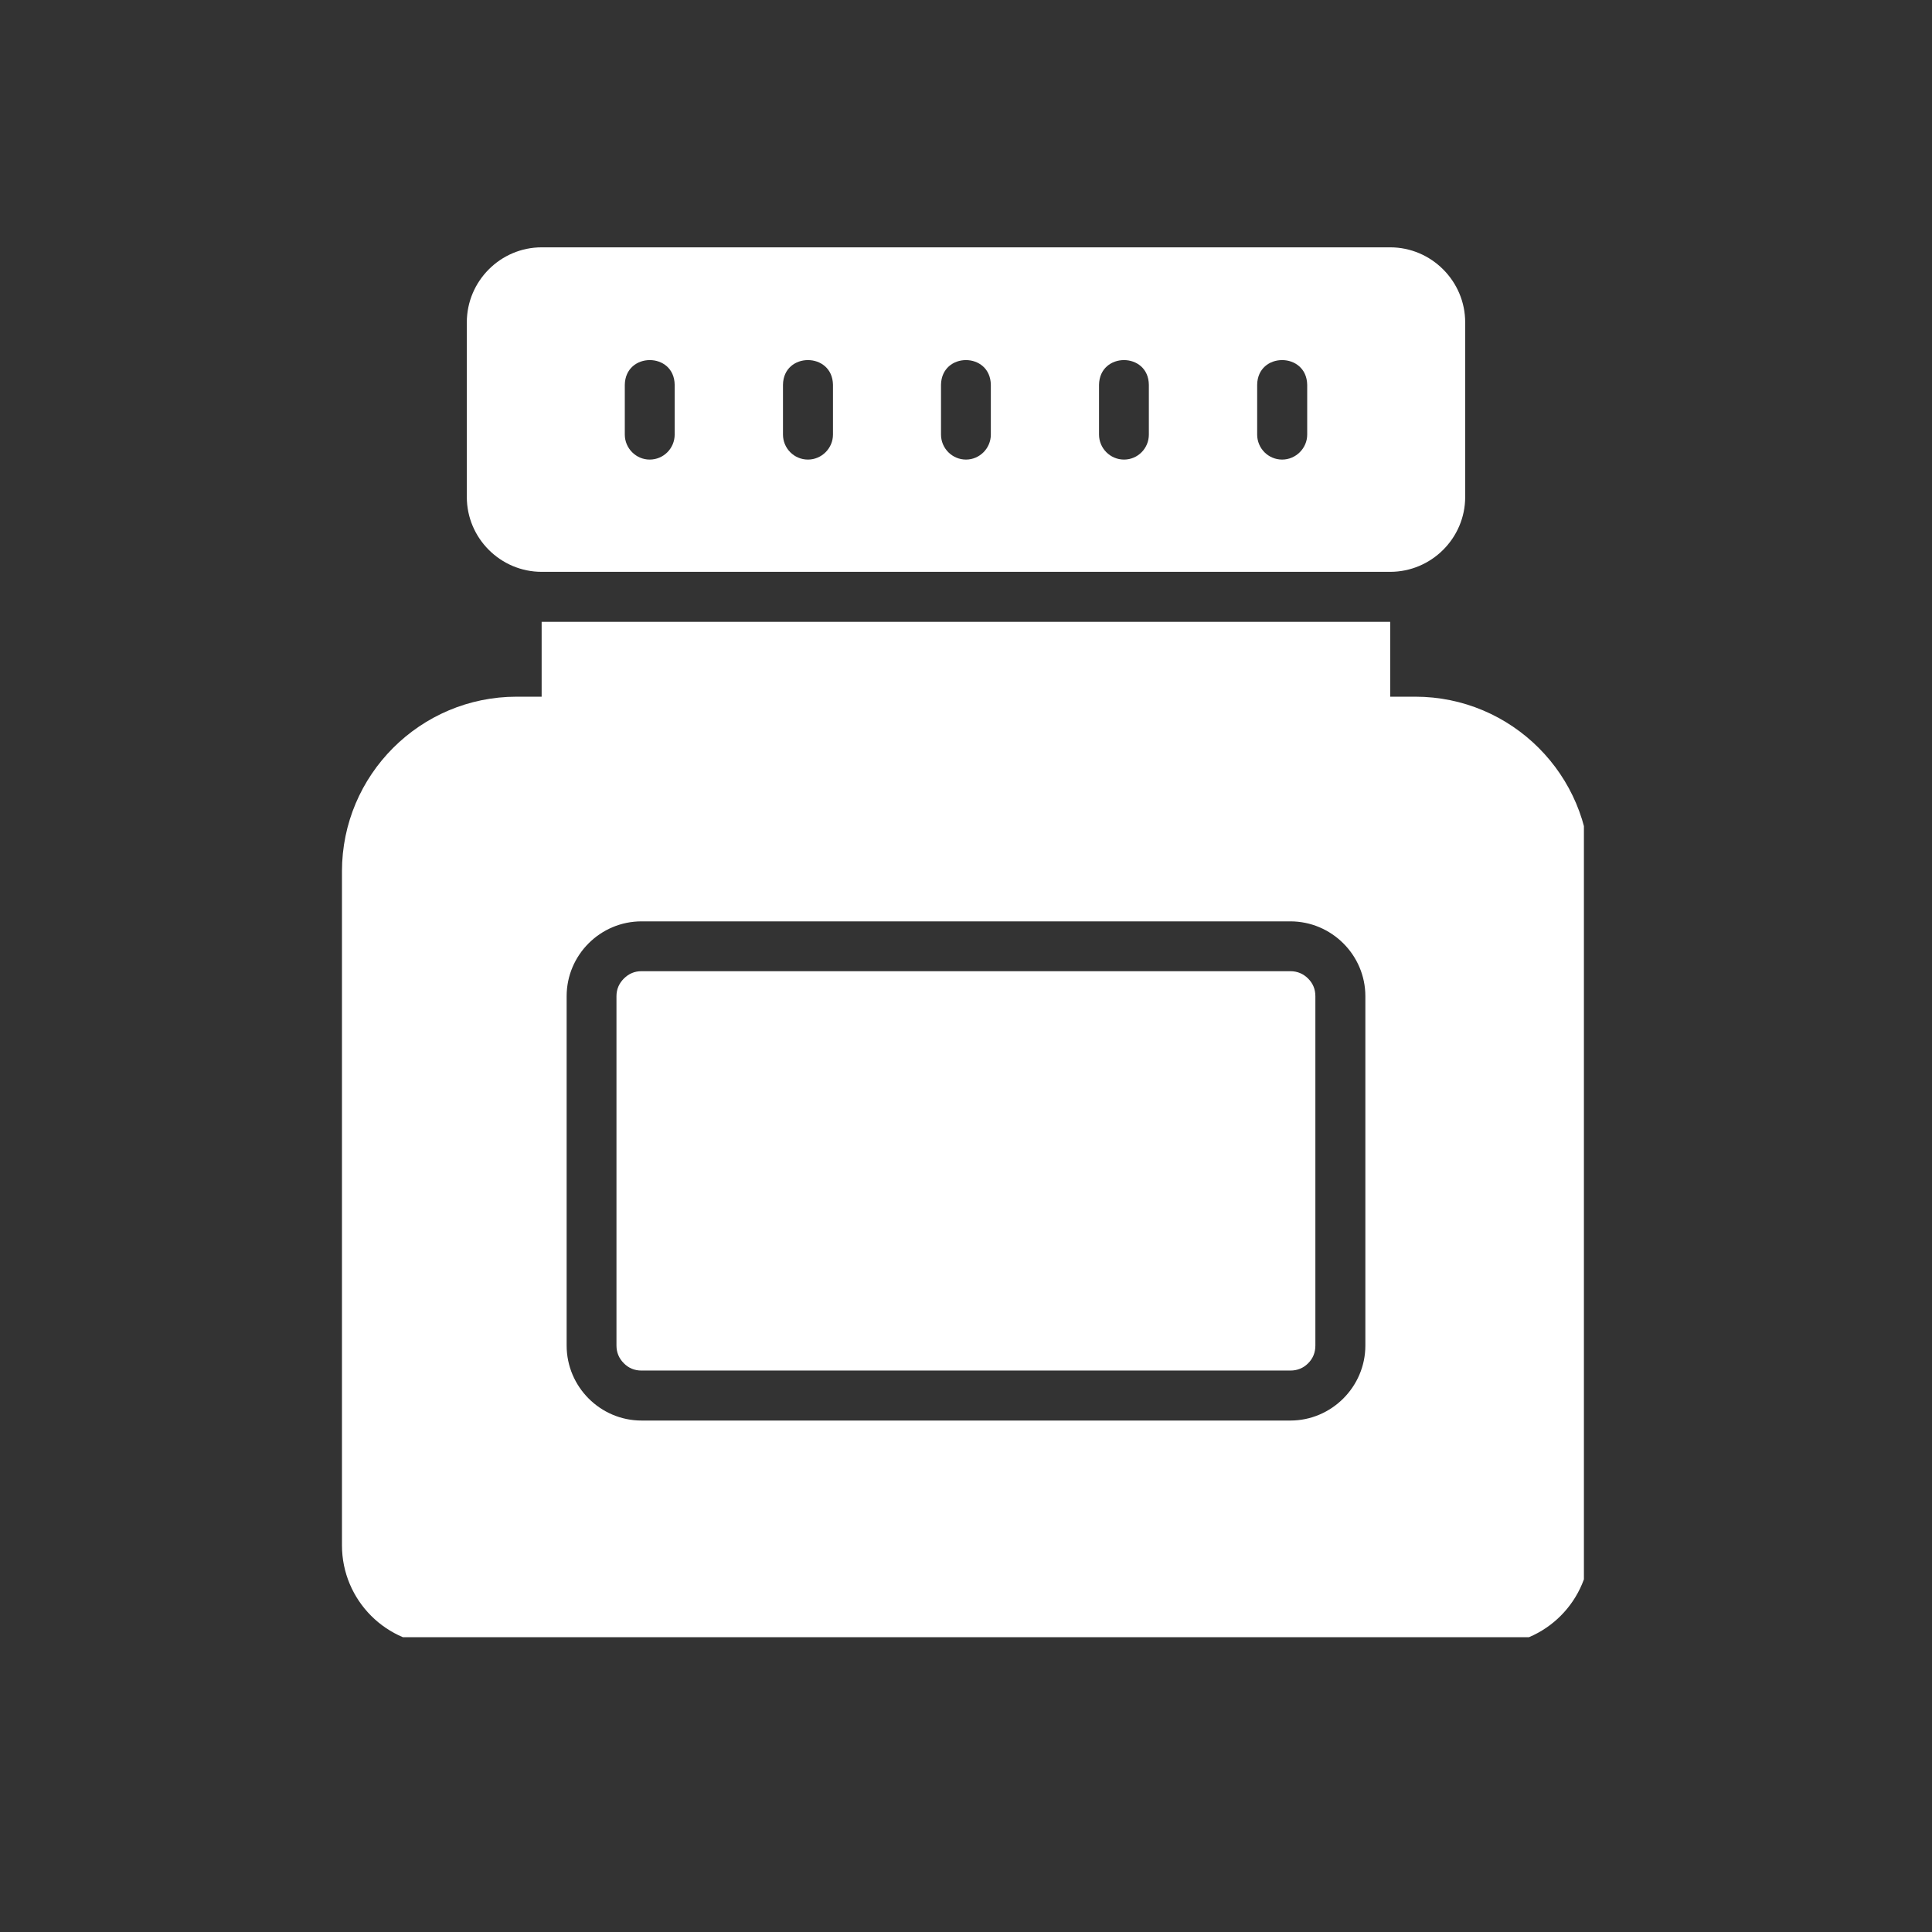
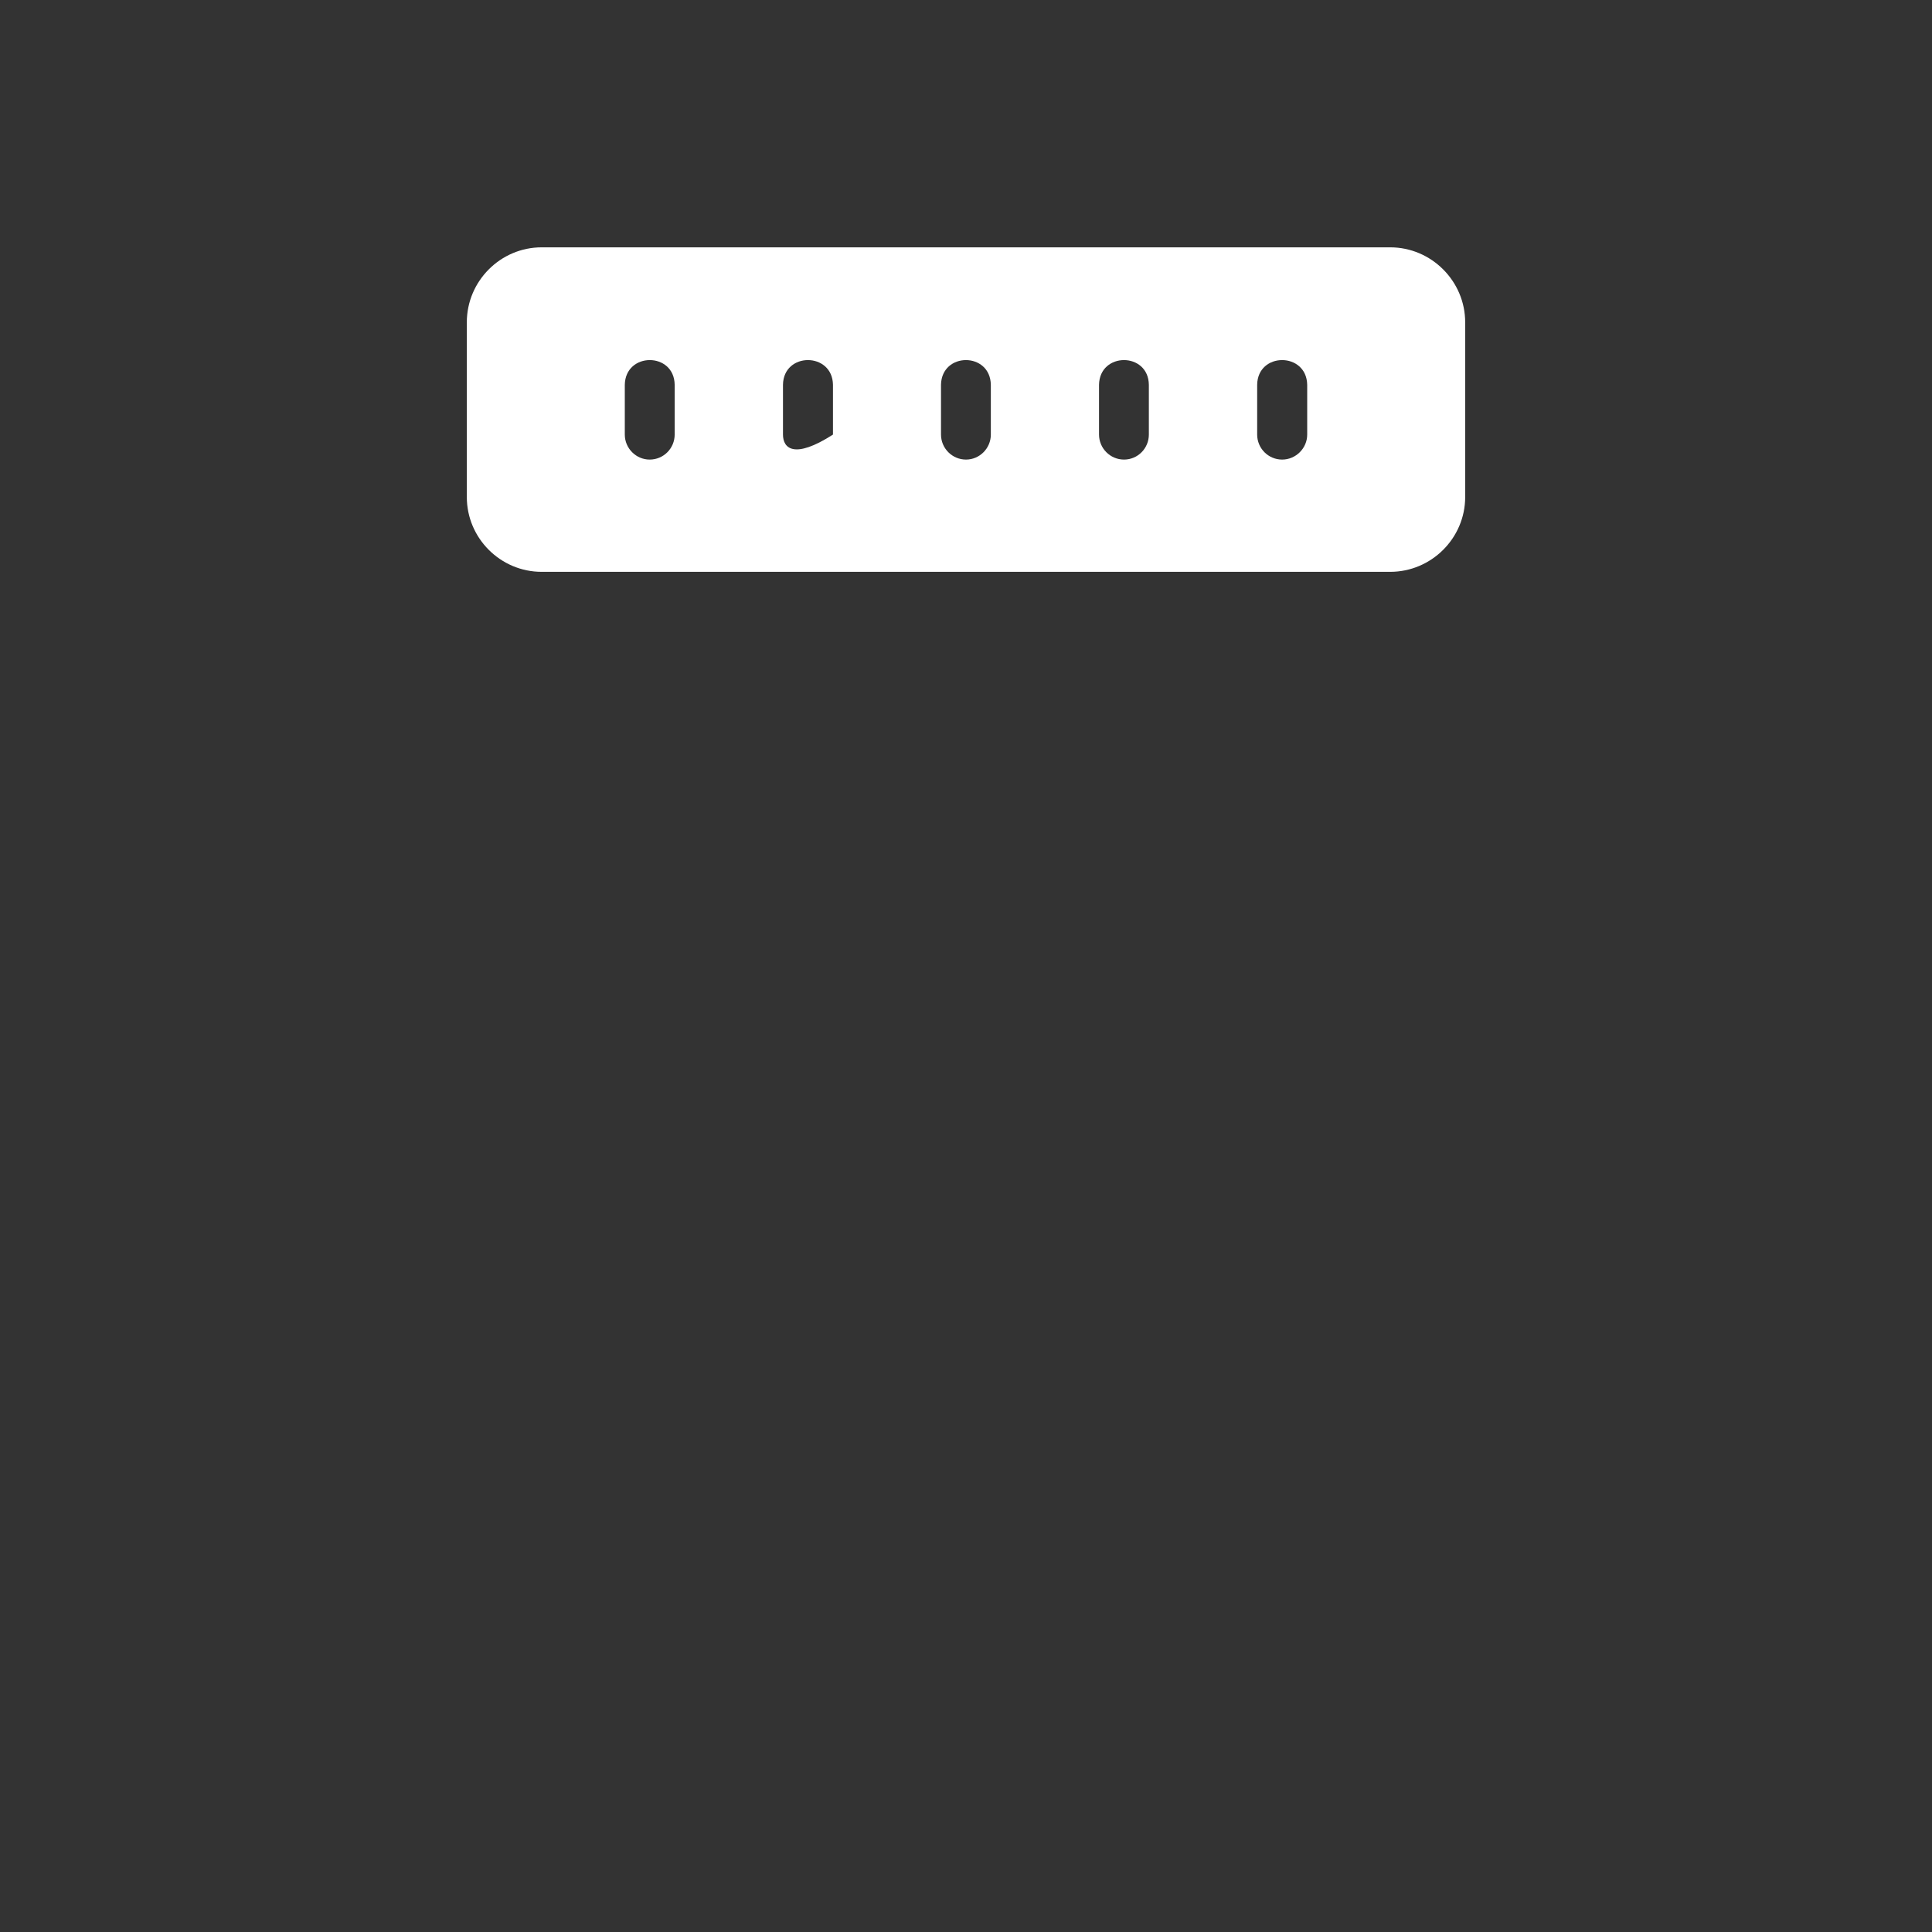
<svg xmlns="http://www.w3.org/2000/svg" width="64" zoomAndPan="magnify" viewBox="0 0 48 48" height="64" preserveAspectRatio="xMidYMid meet" version="1.0">
  <rect x="0" y="0" width="48" height="48" fill="#333333" stroke="none" />
  <defs>
    <clipPath id="b6e0437fd0">
      <path d="M 8.496 15 L 39.352 15 L 39.352 40.676 L 8.496 40.676 Z M 8.496 15 " clip-rule="nonzero" />
    </clipPath>
    <clipPath id="8c492c687f">
      <path d="M 11 6.145 L 37 6.145 L 37 15 L 11 15 Z M 11 6.145 " clip-rule="nonzero" />
    </clipPath>
  </defs>
-   <path fill="#ffffff" d="M 15.938 24.129 L 32.059 24.129 C 32.23 24.129 32.379 24.191 32.5 24.312 C 32.621 24.434 32.68 24.578 32.68 24.75 L 32.68 33.43 C 32.68 33.602 32.621 33.75 32.5 33.871 C 32.379 33.992 32.23 34.051 32.059 34.051 L 15.938 34.051 C 15.766 34.051 15.621 33.992 15.5 33.871 C 15.379 33.75 15.316 33.602 15.316 33.43 L 15.316 24.75 C 15.316 24.578 15.379 24.434 15.5 24.312 C 15.621 24.191 15.766 24.129 15.938 24.129 Z M 15.938 24.129 " fill-opacity="1" fill-rule="nonzero" />
  <g clip-path="url(#b6e0437fd0)">
-     <path fill="#ffffff" d="M 35.16 17.309 L 34.539 17.309 L 34.539 15.449 L 13.457 15.449 L 13.457 17.309 L 12.836 17.309 C 10.441 17.309 8.496 19.254 8.496 21.648 L 8.496 38.391 C 8.496 39.762 9.605 40.871 10.977 40.871 L 37.02 40.871 C 38.391 40.871 39.5 39.762 39.5 38.391 L 39.5 21.648 C 39.5 19.254 37.555 17.309 35.16 17.309 Z M 33.922 33.43 C 33.922 34.453 33.082 35.293 32.059 35.293 L 15.938 35.293 C 14.914 35.293 14.078 34.453 14.078 33.43 L 14.078 24.75 C 14.078 23.727 14.914 22.891 15.938 22.891 L 32.059 22.891 C 33.082 22.891 33.922 23.727 33.922 24.75 Z M 33.922 33.43 " fill-opacity="1" fill-rule="nonzero" />
-   </g>
+     </g>
  <g clip-path="url(#8c492c687f)">
-     <path fill="#ffffff" d="M 13.457 14.207 L 34.539 14.207 C 35.562 14.207 36.402 13.371 36.402 12.348 L 36.402 8.008 C 36.402 6.984 35.562 6.145 34.539 6.145 L 13.457 6.145 C 12.434 6.145 11.598 6.984 11.598 8.008 L 11.598 12.348 C 11.598 13.371 12.434 14.207 13.457 14.207 Z M 31.234 9.559 C 31.246 8.742 32.461 8.742 32.477 9.559 C 32.477 9.559 32.477 10.797 32.477 10.797 C 32.477 11.137 32.195 11.418 31.855 11.418 C 31.508 11.418 31.234 11.137 31.234 10.797 Z M 27.305 9.559 C 27.32 8.742 28.531 8.742 28.543 9.559 C 28.543 9.559 28.543 10.797 28.543 10.797 C 28.543 11.137 28.27 11.418 27.926 11.418 C 27.582 11.418 27.305 11.137 27.305 10.797 Z M 23.379 9.559 C 23.395 8.742 24.602 8.742 24.617 9.559 C 24.617 9.559 24.617 10.797 24.617 10.797 C 24.617 11.137 24.34 11.418 24 11.418 C 23.656 11.418 23.379 11.137 23.379 10.797 Z M 19.453 9.559 C 19.465 8.742 20.68 8.742 20.695 9.559 C 20.695 9.559 20.695 10.797 20.695 10.797 C 20.695 11.137 20.414 11.418 20.074 11.418 C 19.727 11.418 19.453 11.137 19.453 10.797 Z M 15.523 9.559 C 15.539 8.742 16.75 8.742 16.762 9.559 C 16.762 9.559 16.762 10.797 16.762 10.797 C 16.762 11.137 16.488 11.418 16.141 11.418 C 15.801 11.418 15.523 11.137 15.523 10.797 Z M 15.523 9.559 " fill-opacity="1" fill-rule="nonzero" />
+     <path fill="#ffffff" d="M 13.457 14.207 L 34.539 14.207 C 35.562 14.207 36.402 13.371 36.402 12.348 L 36.402 8.008 C 36.402 6.984 35.562 6.145 34.539 6.145 L 13.457 6.145 C 12.434 6.145 11.598 6.984 11.598 8.008 L 11.598 12.348 C 11.598 13.371 12.434 14.207 13.457 14.207 Z M 31.234 9.559 C 31.246 8.742 32.461 8.742 32.477 9.559 C 32.477 9.559 32.477 10.797 32.477 10.797 C 32.477 11.137 32.195 11.418 31.855 11.418 C 31.508 11.418 31.234 11.137 31.234 10.797 Z M 27.305 9.559 C 27.32 8.742 28.531 8.742 28.543 9.559 C 28.543 9.559 28.543 10.797 28.543 10.797 C 28.543 11.137 28.27 11.418 27.926 11.418 C 27.582 11.418 27.305 11.137 27.305 10.797 Z M 23.379 9.559 C 23.395 8.742 24.602 8.742 24.617 9.559 C 24.617 9.559 24.617 10.797 24.617 10.797 C 24.617 11.137 24.34 11.418 24 11.418 C 23.656 11.418 23.379 11.137 23.379 10.797 Z M 19.453 9.559 C 19.465 8.742 20.68 8.742 20.695 9.559 C 20.695 9.559 20.695 10.797 20.695 10.797 C 19.727 11.418 19.453 11.137 19.453 10.797 Z M 15.523 9.559 C 15.539 8.742 16.75 8.742 16.762 9.559 C 16.762 9.559 16.762 10.797 16.762 10.797 C 16.762 11.137 16.488 11.418 16.141 11.418 C 15.801 11.418 15.523 11.137 15.523 10.797 Z M 15.523 9.559 " fill-opacity="1" fill-rule="nonzero" />
  </g>
</svg>